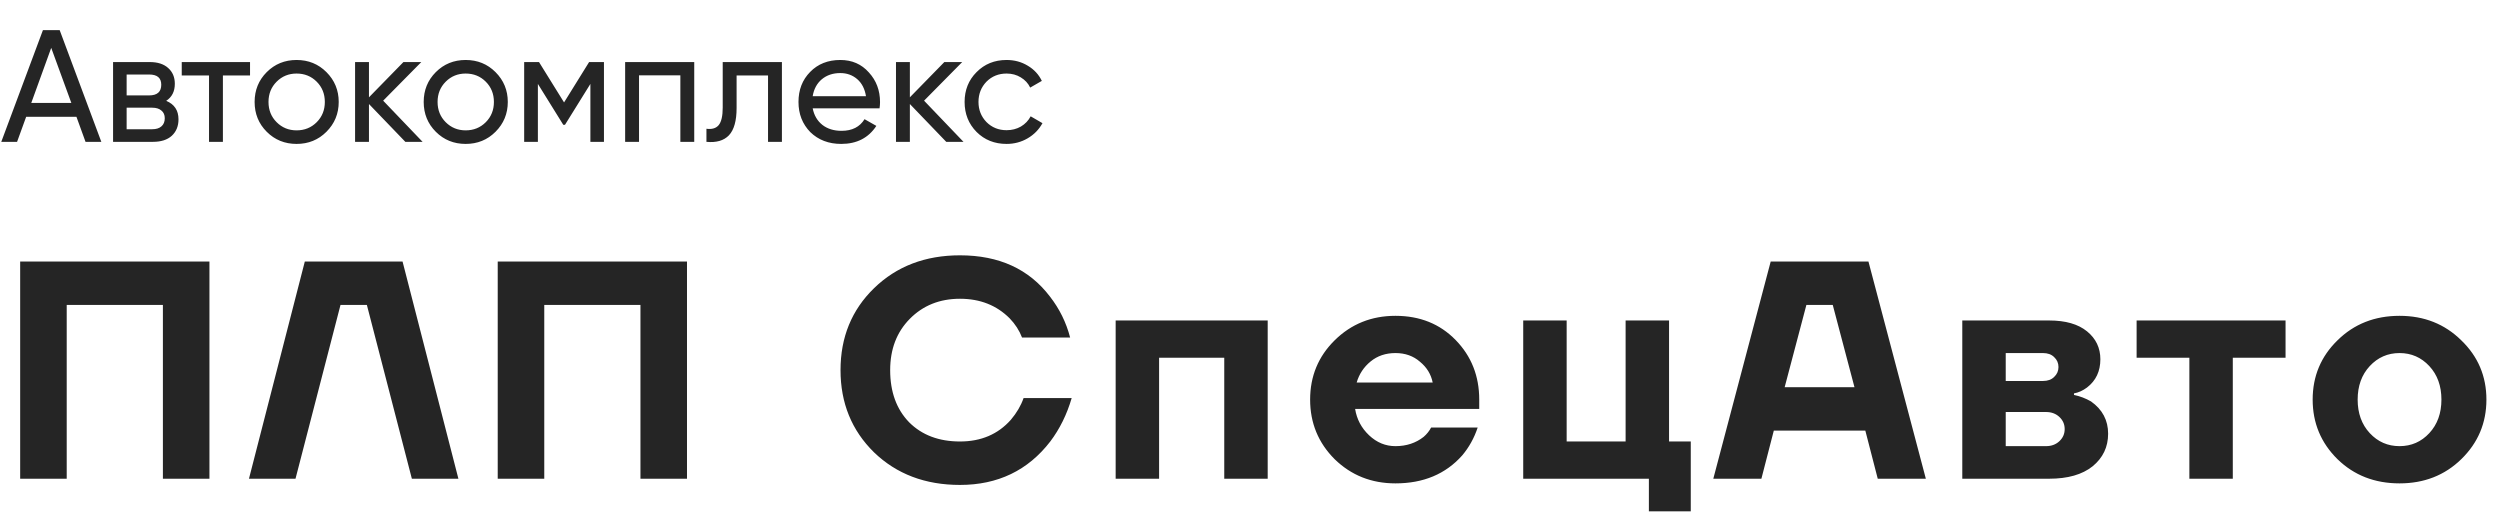
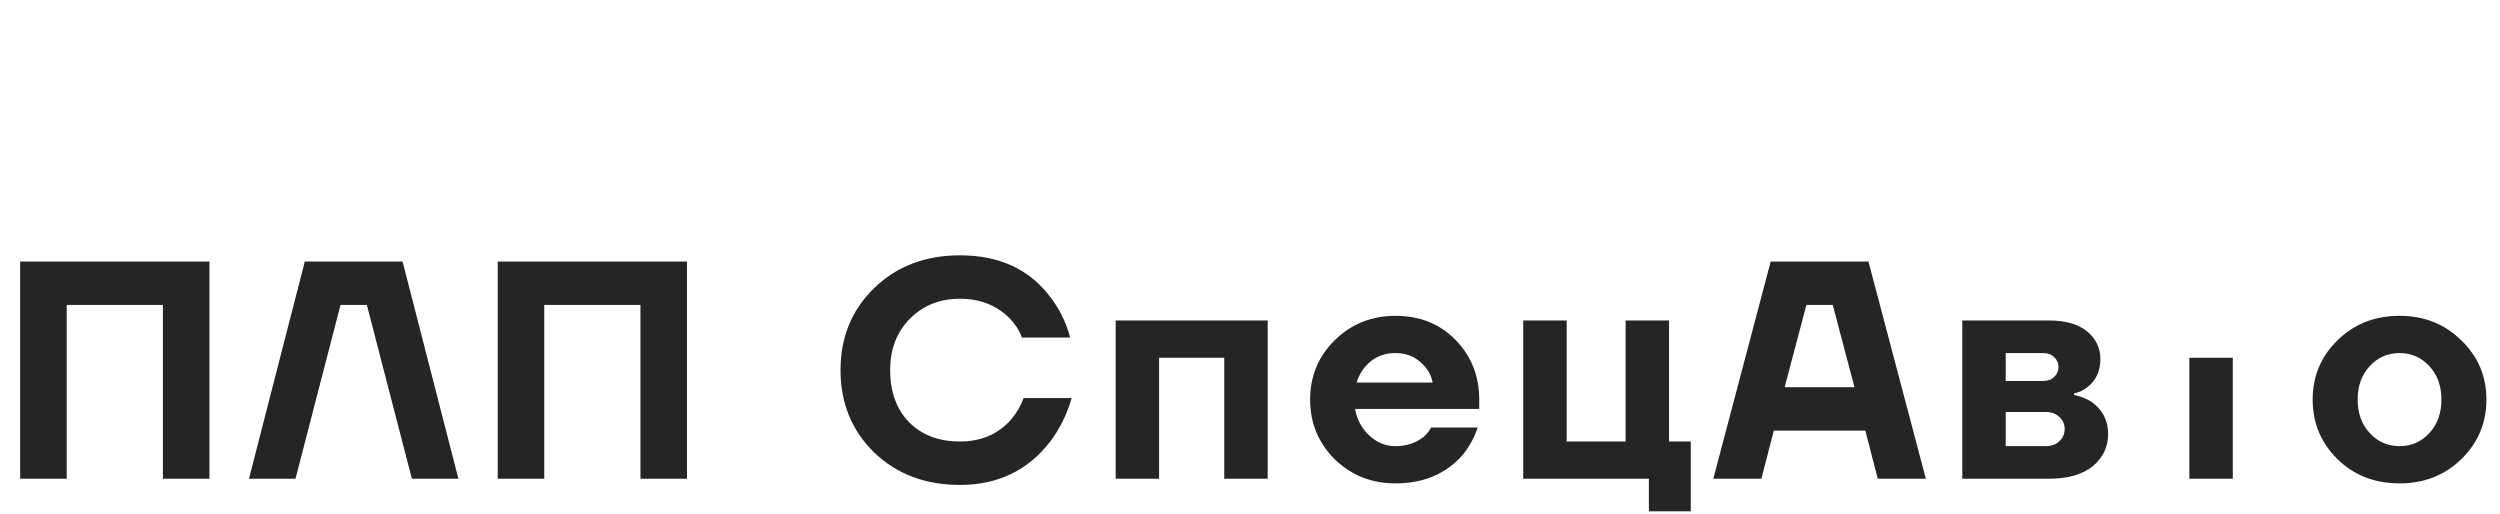
<svg xmlns="http://www.w3.org/2000/svg" width="282" height="58" viewBox="0 0 282 58" fill="none">
-   <path d="M2.275 54V29.5H23.625V54H18.375V34.4H7.525V54H2.275ZM28.083 54L34.383 29.5H45.408L51.708 54H46.458L41.383 34.4H38.408L33.333 54H28.083ZM56.143 54V29.5H77.493V54H72.243V34.4H61.393V54H56.143ZM98.591 51.025C96.071 48.552 94.811 45.46 94.811 41.75C94.811 38.04 96.071 34.96 98.591 32.51C101.134 30.037 104.366 28.8 108.286 28.8C112.696 28.8 116.079 30.352 118.436 33.455C119.509 34.832 120.268 36.372 120.711 38.075H115.286C114.983 37.282 114.516 36.558 113.886 35.905C112.416 34.435 110.549 33.7 108.286 33.7C105.999 33.7 104.109 34.458 102.616 35.975C101.146 37.468 100.411 39.393 100.411 41.75C100.411 44.2 101.123 46.16 102.546 47.63C103.993 49.077 105.906 49.8 108.286 49.8C110.666 49.8 112.579 48.983 114.026 47.35C114.679 46.58 115.158 45.763 115.461 44.9H120.886C120.349 46.743 119.544 48.377 118.471 49.8C115.951 53.067 112.556 54.7 108.286 54.7C104.366 54.7 101.134 53.475 98.591 51.025ZM125.846 54V36.15H142.996V54H138.096V40.35H130.746V54H125.846ZM150.547 51.795C148.704 49.952 147.782 47.712 147.782 45.075C147.782 42.438 148.704 40.21 150.547 38.39C152.414 36.547 154.701 35.625 157.407 35.625C160.161 35.625 162.424 36.535 164.197 38.355C165.971 40.175 166.857 42.415 166.857 45.075V46.125H152.857C153.044 47.292 153.569 48.283 154.432 49.1C155.296 49.917 156.287 50.325 157.407 50.325C158.644 50.325 159.706 49.975 160.592 49.275C160.942 48.972 161.222 48.622 161.432 48.225H166.682C166.286 49.415 165.702 50.465 164.932 51.375C163.066 53.475 160.557 54.525 157.407 54.525C154.701 54.525 152.414 53.615 150.547 51.795ZM153.032 43.15H161.607C161.421 42.217 160.942 41.435 160.172 40.805C159.426 40.152 158.504 39.825 157.407 39.825C156.311 39.825 155.377 40.14 154.607 40.77C153.837 41.4 153.312 42.193 153.032 43.15ZM171.819 54V36.15H176.719V49.8H183.369V36.15H188.269V49.8H190.719V57.675H185.994V54H171.819ZM193.26 54L199.735 29.5H210.76L217.235 54H211.81L210.41 48.575H200.085L198.685 54H193.26ZM201.31 43.675H209.185L206.735 34.4H203.76L201.31 43.675ZM221.346 54V36.15H231.146C232.989 36.15 234.413 36.558 235.416 37.375C236.419 38.192 236.921 39.242 236.921 40.525C236.921 41.878 236.419 42.94 235.416 43.71C234.949 44.06 234.459 44.282 233.946 44.375V44.55C234.623 44.69 235.264 44.935 235.871 45.285C237.154 46.195 237.796 47.408 237.796 48.925C237.796 50.418 237.213 51.643 236.046 52.6C234.879 53.533 233.246 54 231.146 54H221.346ZM226.246 42.975H230.446C230.983 42.975 231.403 42.823 231.706 42.52C232.033 42.217 232.196 41.843 232.196 41.4C232.196 40.957 232.033 40.583 231.706 40.28C231.403 39.977 230.983 39.825 230.446 39.825H226.246V42.975ZM226.246 50.325H230.796C231.403 50.325 231.904 50.138 232.301 49.765C232.698 49.392 232.896 48.937 232.896 48.4C232.896 47.863 232.698 47.408 232.301 47.035C231.904 46.662 231.403 46.475 230.796 46.475H226.246V50.325ZM241.01 40.35V36.15H257.81V40.35H251.86V54H246.96V40.35H241.01ZM263.668 51.795C261.801 49.952 260.868 47.712 260.868 45.075C260.868 42.438 261.801 40.21 263.668 38.39C265.535 36.547 267.868 35.625 270.668 35.625C273.445 35.625 275.766 36.547 277.633 38.39C279.523 40.21 280.468 42.438 280.468 45.075C280.468 47.712 279.523 49.952 277.633 51.795C275.766 53.615 273.445 54.525 270.668 54.525C267.868 54.525 265.535 53.615 263.668 51.795ZM267.308 41.295C266.398 42.275 265.943 43.535 265.943 45.075C265.943 46.615 266.398 47.875 267.308 48.855C268.218 49.835 269.338 50.325 270.668 50.325C271.998 50.325 273.118 49.835 274.028 48.855C274.938 47.875 275.393 46.615 275.393 45.075C275.393 43.535 274.938 42.275 274.028 41.295C273.118 40.315 271.998 39.825 270.668 39.825C269.338 39.825 268.218 40.315 267.308 41.295Z" fill="#252525" />
-   <path d="M11.43 16H9.648L8.622 13.174H2.952L1.926 16H0.144L4.842 3.4H6.732L11.43 16ZM5.778 5.398L3.528 11.608H8.046L5.778 5.398ZM18.748 11.374C19.672 11.758 20.134 12.454 20.134 13.462C20.134 14.23 19.882 14.848 19.378 15.316C18.874 15.772 18.166 16 17.254 16H12.754V7H16.894C17.782 7 18.472 7.222 18.964 7.666C19.468 8.11 19.72 8.704 19.72 9.448C19.72 10.312 19.396 10.954 18.748 11.374ZM16.822 8.404H14.284V10.762H16.822C17.734 10.762 18.19 10.36 18.19 9.556C18.19 8.788 17.734 8.404 16.822 8.404ZM14.284 14.578H17.164C17.62 14.578 17.968 14.47 18.208 14.254C18.46 14.038 18.586 13.732 18.586 13.336C18.586 12.964 18.46 12.676 18.208 12.472C17.968 12.256 17.62 12.148 17.164 12.148H14.284V14.578ZM20.5 7H28.204V8.512H25.144V16H23.578V8.512H20.5V7ZM36.821 14.866C35.909 15.778 34.787 16.234 33.455 16.234C32.123 16.234 31.001 15.778 30.089 14.866C29.177 13.954 28.721 12.832 28.721 11.5C28.721 10.168 29.177 9.046 30.089 8.134C31.001 7.222 32.123 6.766 33.455 6.766C34.787 6.766 35.909 7.222 36.821 8.134C37.745 9.058 38.207 10.18 38.207 11.5C38.207 12.82 37.745 13.942 36.821 14.866ZM33.455 14.704C34.355 14.704 35.111 14.398 35.723 13.786C36.335 13.174 36.641 12.412 36.641 11.5C36.641 10.588 36.335 9.826 35.723 9.214C35.111 8.602 34.355 8.296 33.455 8.296C32.567 8.296 31.817 8.602 31.205 9.214C30.593 9.826 30.287 10.588 30.287 11.5C30.287 12.412 30.593 13.174 31.205 13.786C31.817 14.398 32.567 14.704 33.455 14.704ZM43.221 11.356L47.667 16H45.723L41.619 11.734V16H40.053V7H41.619V10.978L45.507 7H47.523L43.221 11.356ZM55.893 14.866C54.981 15.778 53.859 16.234 52.527 16.234C51.195 16.234 50.073 15.778 49.161 14.866C48.249 13.954 47.793 12.832 47.793 11.5C47.793 10.168 48.249 9.046 49.161 8.134C50.073 7.222 51.195 6.766 52.527 6.766C53.859 6.766 54.981 7.222 55.893 8.134C56.817 9.058 57.279 10.18 57.279 11.5C57.279 12.82 56.817 13.942 55.893 14.866ZM52.527 14.704C53.427 14.704 54.183 14.398 54.795 13.786C55.407 13.174 55.713 12.412 55.713 11.5C55.713 10.588 55.407 9.826 54.795 9.214C54.183 8.602 53.427 8.296 52.527 8.296C51.639 8.296 50.889 8.602 50.277 9.214C49.665 9.826 49.359 10.588 49.359 11.5C49.359 12.412 49.665 13.174 50.277 13.786C50.889 14.398 51.639 14.704 52.527 14.704ZM66.451 7H68.126V16H66.596V9.466L63.733 14.074H63.535L60.673 9.466V16H59.126V7H60.8L63.626 11.554L66.451 7ZM70.516 7H78.31V16H76.744V8.494H72.082V16H70.516V7ZM81.522 7H88.2V16H86.634V8.512H83.088V12.184C83.088 13.624 82.8 14.65 82.224 15.262C81.648 15.862 80.802 16.108 79.686 16V14.524C80.31 14.608 80.772 14.47 81.072 14.11C81.372 13.738 81.522 13.084 81.522 12.148V7ZM99.213 12.22H91.671C91.827 13.012 92.193 13.636 92.769 14.092C93.345 14.536 94.065 14.758 94.929 14.758C96.117 14.758 96.981 14.32 97.521 13.444L98.853 14.2C97.965 15.556 96.645 16.234 94.893 16.234C93.477 16.234 92.313 15.79 91.401 14.902C90.513 13.99 90.069 12.856 90.069 11.5C90.069 10.132 90.507 9.004 91.383 8.116C92.259 7.216 93.393 6.766 94.785 6.766C96.105 6.766 97.179 7.234 98.007 8.17C98.847 9.082 99.267 10.198 99.267 11.518C99.267 11.746 99.249 11.98 99.213 12.22ZM94.785 8.242C93.957 8.242 93.261 8.476 92.697 8.944C92.145 9.412 91.803 10.048 91.671 10.852H97.683C97.551 10.024 97.221 9.382 96.693 8.926C96.165 8.47 95.529 8.242 94.785 8.242ZM104.235 11.356L108.681 16H106.737L102.633 11.734V16H101.067V7H102.633V10.978L106.521 7H108.537L104.235 11.356ZM113.541 16.234C112.185 16.234 111.057 15.784 110.157 14.884C109.257 13.972 108.807 12.844 108.807 11.5C108.807 10.156 109.257 9.034 110.157 8.134C111.057 7.222 112.185 6.766 113.541 6.766C114.429 6.766 115.227 6.982 115.935 7.414C116.643 7.834 117.171 8.404 117.519 9.124L116.205 9.88C115.977 9.4 115.623 9.016 115.143 8.728C114.675 8.44 114.141 8.296 113.541 8.296C112.641 8.296 111.885 8.602 111.273 9.214C110.673 9.838 110.373 10.6 110.373 11.5C110.373 12.388 110.673 13.144 111.273 13.768C111.885 14.38 112.641 14.686 113.541 14.686C114.141 14.686 114.681 14.548 115.161 14.272C115.641 13.984 116.007 13.6 116.259 13.12L117.591 13.894C117.195 14.614 116.637 15.184 115.917 15.604C115.197 16.024 114.405 16.234 113.541 16.234Z" fill="#252525" />
+   <path d="M2.275 54V29.5H23.625V54H18.375V34.4H7.525V54H2.275ZM28.083 54L34.383 29.5H45.408L51.708 54H46.458L41.383 34.4H38.408L33.333 54H28.083ZM56.143 54V29.5H77.493V54H72.243V34.4H61.393V54H56.143ZM98.591 51.025C96.071 48.552 94.811 45.46 94.811 41.75C94.811 38.04 96.071 34.96 98.591 32.51C101.134 30.037 104.366 28.8 108.286 28.8C112.696 28.8 116.079 30.352 118.436 33.455C119.509 34.832 120.268 36.372 120.711 38.075H115.286C114.983 37.282 114.516 36.558 113.886 35.905C112.416 34.435 110.549 33.7 108.286 33.7C105.999 33.7 104.109 34.458 102.616 35.975C101.146 37.468 100.411 39.393 100.411 41.75C100.411 44.2 101.123 46.16 102.546 47.63C103.993 49.077 105.906 49.8 108.286 49.8C110.666 49.8 112.579 48.983 114.026 47.35C114.679 46.58 115.158 45.763 115.461 44.9H120.886C120.349 46.743 119.544 48.377 118.471 49.8C115.951 53.067 112.556 54.7 108.286 54.7C104.366 54.7 101.134 53.475 98.591 51.025ZM125.846 54V36.15H142.996V54H138.096V40.35H130.746V54H125.846ZM150.547 51.795C148.704 49.952 147.782 47.712 147.782 45.075C147.782 42.438 148.704 40.21 150.547 38.39C152.414 36.547 154.701 35.625 157.407 35.625C160.161 35.625 162.424 36.535 164.197 38.355C165.971 40.175 166.857 42.415 166.857 45.075V46.125H152.857C153.044 47.292 153.569 48.283 154.432 49.1C155.296 49.917 156.287 50.325 157.407 50.325C158.644 50.325 159.706 49.975 160.592 49.275C160.942 48.972 161.222 48.622 161.432 48.225H166.682C166.286 49.415 165.702 50.465 164.932 51.375C163.066 53.475 160.557 54.525 157.407 54.525C154.701 54.525 152.414 53.615 150.547 51.795ZM153.032 43.15H161.607C161.421 42.217 160.942 41.435 160.172 40.805C159.426 40.152 158.504 39.825 157.407 39.825C156.311 39.825 155.377 40.14 154.607 40.77C153.837 41.4 153.312 42.193 153.032 43.15ZM171.819 54V36.15H176.719V49.8H183.369V36.15H188.269V49.8H190.719V57.675H185.994V54H171.819ZM193.26 54L199.735 29.5H210.76L217.235 54H211.81L210.41 48.575H200.085L198.685 54H193.26ZM201.31 43.675H209.185L206.735 34.4H203.76L201.31 43.675ZM221.346 54V36.15H231.146C232.989 36.15 234.413 36.558 235.416 37.375C236.419 38.192 236.921 39.242 236.921 40.525C236.921 41.878 236.419 42.94 235.416 43.71C234.949 44.06 234.459 44.282 233.946 44.375V44.55C234.623 44.69 235.264 44.935 235.871 45.285C237.154 46.195 237.796 47.408 237.796 48.925C237.796 50.418 237.213 51.643 236.046 52.6C234.879 53.533 233.246 54 231.146 54H221.346ZM226.246 42.975H230.446C230.983 42.975 231.403 42.823 231.706 42.52C232.033 42.217 232.196 41.843 232.196 41.4C232.196 40.957 232.033 40.583 231.706 40.28C231.403 39.977 230.983 39.825 230.446 39.825H226.246V42.975ZM226.246 50.325H230.796C231.403 50.325 231.904 50.138 232.301 49.765C232.698 49.392 232.896 48.937 232.896 48.4C232.896 47.863 232.698 47.408 232.301 47.035C231.904 46.662 231.403 46.475 230.796 46.475H226.246V50.325ZM241.01 40.35V36.15V40.35H251.86V54H246.96V40.35H241.01ZM263.668 51.795C261.801 49.952 260.868 47.712 260.868 45.075C260.868 42.438 261.801 40.21 263.668 38.39C265.535 36.547 267.868 35.625 270.668 35.625C273.445 35.625 275.766 36.547 277.633 38.39C279.523 40.21 280.468 42.438 280.468 45.075C280.468 47.712 279.523 49.952 277.633 51.795C275.766 53.615 273.445 54.525 270.668 54.525C267.868 54.525 265.535 53.615 263.668 51.795ZM267.308 41.295C266.398 42.275 265.943 43.535 265.943 45.075C265.943 46.615 266.398 47.875 267.308 48.855C268.218 49.835 269.338 50.325 270.668 50.325C271.998 50.325 273.118 49.835 274.028 48.855C274.938 47.875 275.393 46.615 275.393 45.075C275.393 43.535 274.938 42.275 274.028 41.295C273.118 40.315 271.998 39.825 270.668 39.825C269.338 39.825 268.218 40.315 267.308 41.295Z" fill="#252525" />
</svg>